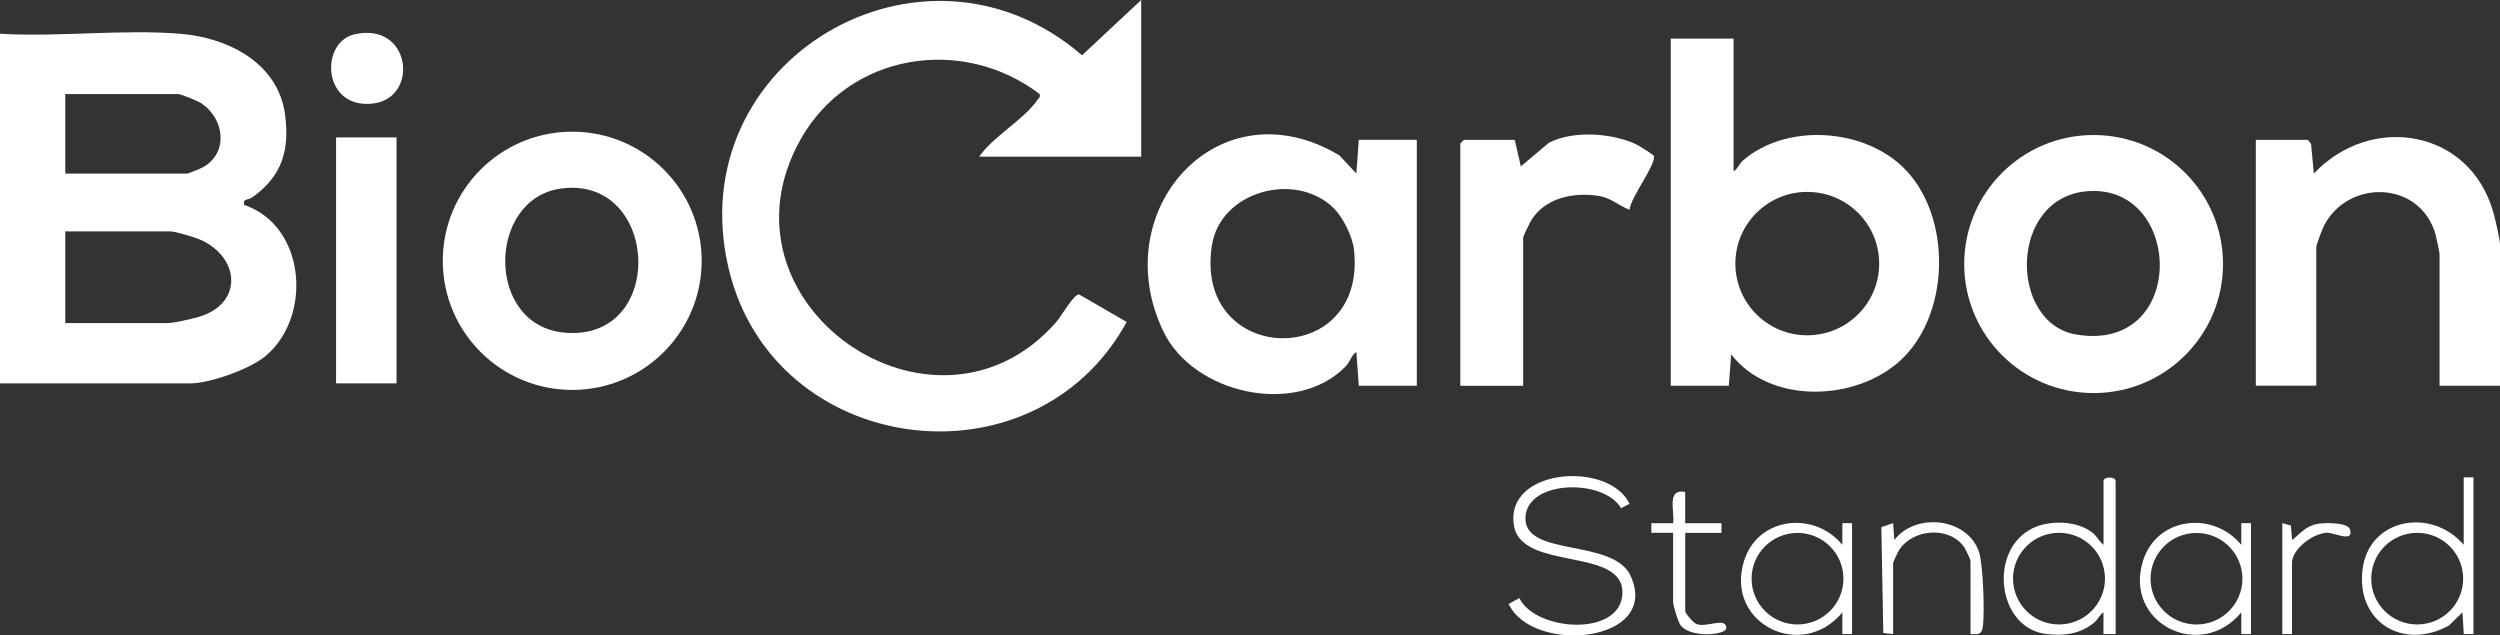
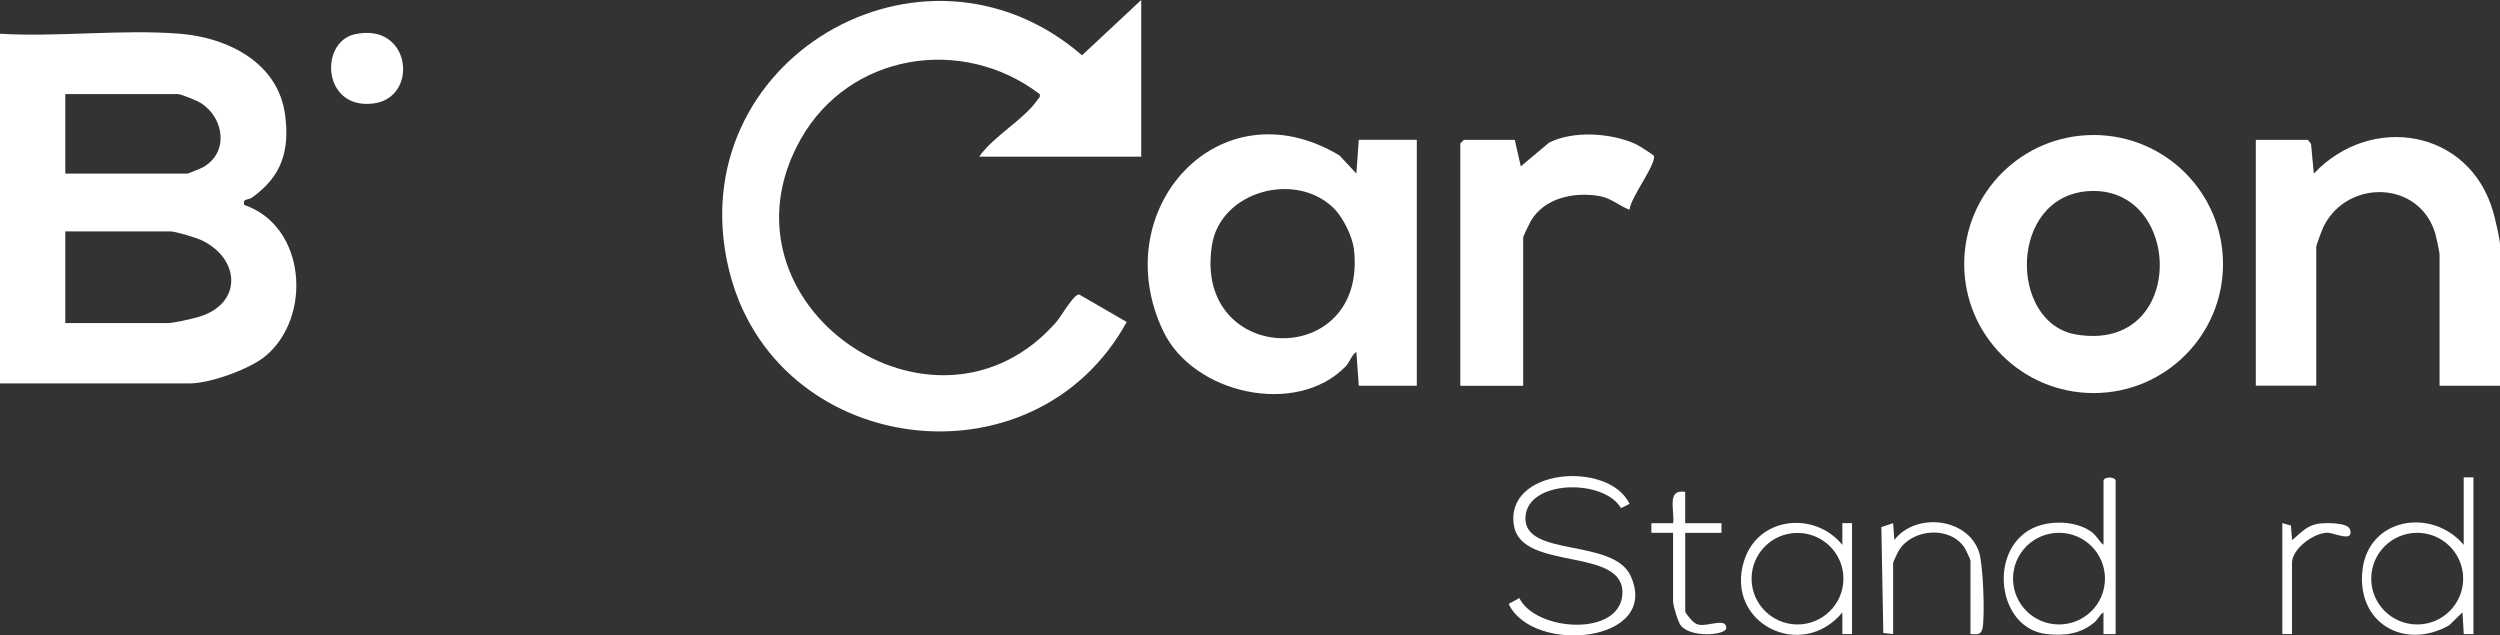
<svg xmlns="http://www.w3.org/2000/svg" width="240" height="61" viewBox="0 0 240 61" fill="none">
  <rect x="0" y="0" width="240" height="61" fill="#333333" stroke="none" />
  <g clip-path="url(#clip0_671_701)">
    <path d="M130.443 37.029L130.211 33.789C129.742 34.063 129.598 34.758 129.175 35.184C124.455 40.019 114.565 37.85 111.671 31.791C106.124 20.179 116.999 7.978 128.59 14.922L130.211 16.661L130.443 13.42H136.013V37.029H130.443ZM128.042 19.989C124.381 16.387 117.157 18.339 116.344 23.549C114.528 35.166 131.284 35.583 129.983 23.957C129.844 22.715 128.929 20.865 128.042 19.989Z" fill="white" />
    <path d="M145.416 13.425L145.997 15.97L148.705 13.698C151.046 12.507 154.707 12.762 157.062 13.847C157.299 13.953 158.753 14.871 158.777 14.973C158.962 15.854 156.542 18.936 156.435 20.137C155.409 19.752 154.642 18.987 153.481 18.807C151.046 18.422 148.268 19.001 146.958 21.217C146.824 21.449 146.224 22.682 146.224 22.802V37.038H140.19V13.772L140.538 13.425H145.411H145.416Z" fill="white" />
    <path d="M109.557 0V15.043H94.003C95.369 13.059 98.263 11.524 99.578 9.61C99.713 9.415 99.894 9.369 99.806 9.03C92.359 3.37 81.53 5.109 76.875 13.351C67.969 29.121 89.78 44.238 101.427 30.887C101.864 30.387 103.085 28.222 103.596 28.268L108.163 30.91C99.243 47.168 74.204 43.881 69.939 25.733C65.261 5.818 88.6 -7.899 103.875 5.308L109.561 -0.004L109.557 0Z" fill="white" />
-     <path d="M67.361 25.037C67.361 31.884 61.795 37.432 54.934 37.432C48.072 37.432 42.507 31.884 42.507 25.037C42.507 18.19 48.072 12.641 54.934 12.641C61.795 12.641 67.361 18.19 67.361 25.037ZM53.791 18.111C46.758 19.131 46.581 31.253 54.195 31.934C64.086 32.82 63.315 16.73 53.791 18.111Z" fill="white" />
    <path d="M17.291 3.24C21.862 3.611 26.707 6.017 27.367 11.014C27.827 14.473 27.042 16.934 24.213 18.951C23.823 19.229 23.274 19.034 23.442 19.674C29.346 21.672 30.011 30.345 25.532 34.146C24.018 35.43 20.166 36.807 18.22 36.807H0V3.24C5.612 3.574 11.739 2.791 17.291 3.24ZM6.267 16.665H17.988C18.067 16.665 19.293 16.165 19.474 16.062C21.955 14.69 21.555 11.441 19.381 9.953C19.005 9.693 17.402 9.03 17.059 9.03H6.267V16.67V16.665ZM6.267 31.012H16.13C16.682 31.012 18.401 30.618 19.033 30.433C23.372 29.181 23.061 24.745 19.265 23.025C18.75 22.793 16.831 22.214 16.366 22.214H6.267V31.008V31.012Z" fill="white" />
-     <path d="M38.066 13.193H32.264V36.802H38.066V13.193Z" fill="white" />
    <path d="M34.052 3.291C39.469 2.077 40.268 9.373 35.841 9.934C30.963 10.551 30.638 4.056 34.052 3.291Z" fill="white" />
-     <path d="M166.423 3.704V16.433C166.823 16.234 166.93 15.747 167.348 15.385C171.357 11.955 178.251 12.284 182.209 15.617C187.384 19.979 187.426 29.853 182.562 34.489C178.325 38.526 169.972 38.906 166.196 34.02L165.963 37.029H160.393V3.704H166.428H166.423ZM180.402 25.306C180.402 21.504 177.313 18.422 173.498 18.422C169.684 18.422 166.595 21.504 166.595 25.306C166.595 29.107 169.684 32.189 173.498 32.189C177.313 32.189 180.402 29.107 180.402 25.306Z" fill="white" />
    <path d="M213.409 25.347C213.409 32.19 207.848 37.734 200.986 37.734C194.125 37.734 188.564 32.19 188.564 25.347C188.564 18.505 194.125 12.961 200.986 12.961C207.848 12.961 213.409 18.505 213.409 25.347ZM200.499 18.348C192.815 18.843 192.815 31.03 199.319 32.115C210.003 33.905 209.618 17.759 200.499 18.348Z" fill="white" />
    <path d="M240 37.029H234.198V24.416C234.198 24.239 233.891 22.775 233.807 22.487C232.325 17.328 225.422 17.156 223.099 21.676C222.941 21.982 222.361 23.512 222.361 23.716V37.025H216.558V13.425H221.548L221.859 13.809L222.128 16.665C227.606 10.843 237.134 12.386 239.368 20.42C239.54 21.041 240 22.979 240 23.493V37.034V37.029Z" fill="white" />
    <path d="M156.44 48.368L155.622 48.785C153.959 45.92 146.605 46.059 146.443 49.652C146.266 53.541 154.902 51.617 156.556 55.317C159.422 61.718 147.13 62.868 144.835 57.977L145.853 57.416C147.446 60.629 155.515 61.148 155.748 57.041C156.008 52.461 146.136 54.867 145.351 50.514C144.347 44.947 154.438 44.187 156.435 48.363L156.44 48.368Z" fill="white" />
    <path d="M203.095 60.87H201.934V58.789C201.53 59.03 201.451 59.442 200.991 59.809C199.653 60.879 198.162 61.051 196.485 60.87C191.728 60.351 190.831 52.809 195.124 50.714C196.75 49.921 199.268 49.972 200.763 51.047C201.321 51.446 201.47 51.947 201.939 52.303V46.171C201.939 45.735 203.1 45.735 203.1 46.171V60.865L203.095 60.87ZM202.078 55.548C202.078 53.119 200.104 51.149 197.665 51.149C195.226 51.149 193.251 53.119 193.251 55.548C193.251 57.977 195.226 59.948 197.665 59.948C200.104 59.948 202.078 57.977 202.078 55.548Z" fill="white" />
    <path d="M237.45 45.828V60.87H236.52L236.4 58.784L235.108 60.041C230.811 62.442 226.235 59.818 226.793 54.756C227.355 49.68 233.473 48.711 236.516 52.304V45.823H237.445L237.45 45.828ZM236.465 55.549C236.465 53.12 234.49 51.15 232.051 51.15C229.613 51.15 227.638 53.12 227.638 55.549C227.638 57.978 229.613 59.948 232.051 59.948C234.49 59.948 236.465 57.978 236.465 55.549Z" fill="white" />
-     <path d="M216.094 60.87H215.165V58.789C211.276 63.503 203.885 59.873 205.716 53.88C207.016 49.615 212.456 49.003 215.165 52.308V50.222H216.094V60.87ZM215.272 55.558C215.272 53.133 213.297 51.163 210.863 51.163C208.429 51.163 206.454 53.129 206.454 55.558C206.454 57.987 208.429 59.952 210.863 59.952C213.297 59.952 215.272 57.987 215.272 55.558Z" fill="white" />
    <path d="M177.796 60.87H176.867V58.789C172.978 63.503 165.587 59.873 167.418 53.88C168.718 49.615 174.158 49.003 176.867 52.308V50.222H177.796V60.87ZM176.969 55.553C176.969 53.124 174.994 51.159 172.56 51.159C170.126 51.159 168.152 53.129 168.152 55.553C168.152 57.978 170.126 59.948 172.56 59.948C174.994 59.948 176.969 57.978 176.969 55.553Z" fill="white" />
    <path d="M181.74 60.87L180.797 60.768L180.611 50.602L181.74 50.222L181.856 51.84C183.905 49.166 188.889 49.694 189.986 52.995C190.385 54.2 190.562 59.053 190.329 60.291C190.199 60.977 189.791 60.898 189.168 60.87V53.81C189.168 53.718 188.694 52.721 188.578 52.55C187.17 50.482 183.654 50.751 182.33 52.781C182.209 52.962 181.74 53.949 181.74 54.042V60.87Z" fill="white" />
    <path d="M160.621 51.15H158.53V50.227H160.621C160.788 49.026 159.952 46.917 161.778 47.219V50.227H165.262V51.154H161.782V58.678C161.782 58.863 162.553 59.813 162.874 59.902C163.696 60.314 165.754 59.174 165.722 60.3C165.703 60.977 162.307 61.274 161.346 60.036C161.085 59.702 160.616 58.112 160.616 57.755V51.159L160.621 51.15Z" fill="white" />
    <path d="M219.109 50.222L219.927 50.449L220.038 51.845C220.888 51.182 221.371 50.477 222.528 50.282C223.146 50.176 225.376 50.13 225.594 50.816C226.022 52.146 224.029 51.122 223.406 51.14C222.077 51.182 220.033 52.688 220.033 54.042V60.87H219.104V50.222H219.109Z" fill="white" />
  </g>
  <defs>
    <clipPath id="clip0_671_701">
      <rect width="240" height="61" fill="white" />
    </clipPath>
  </defs>
</svg>